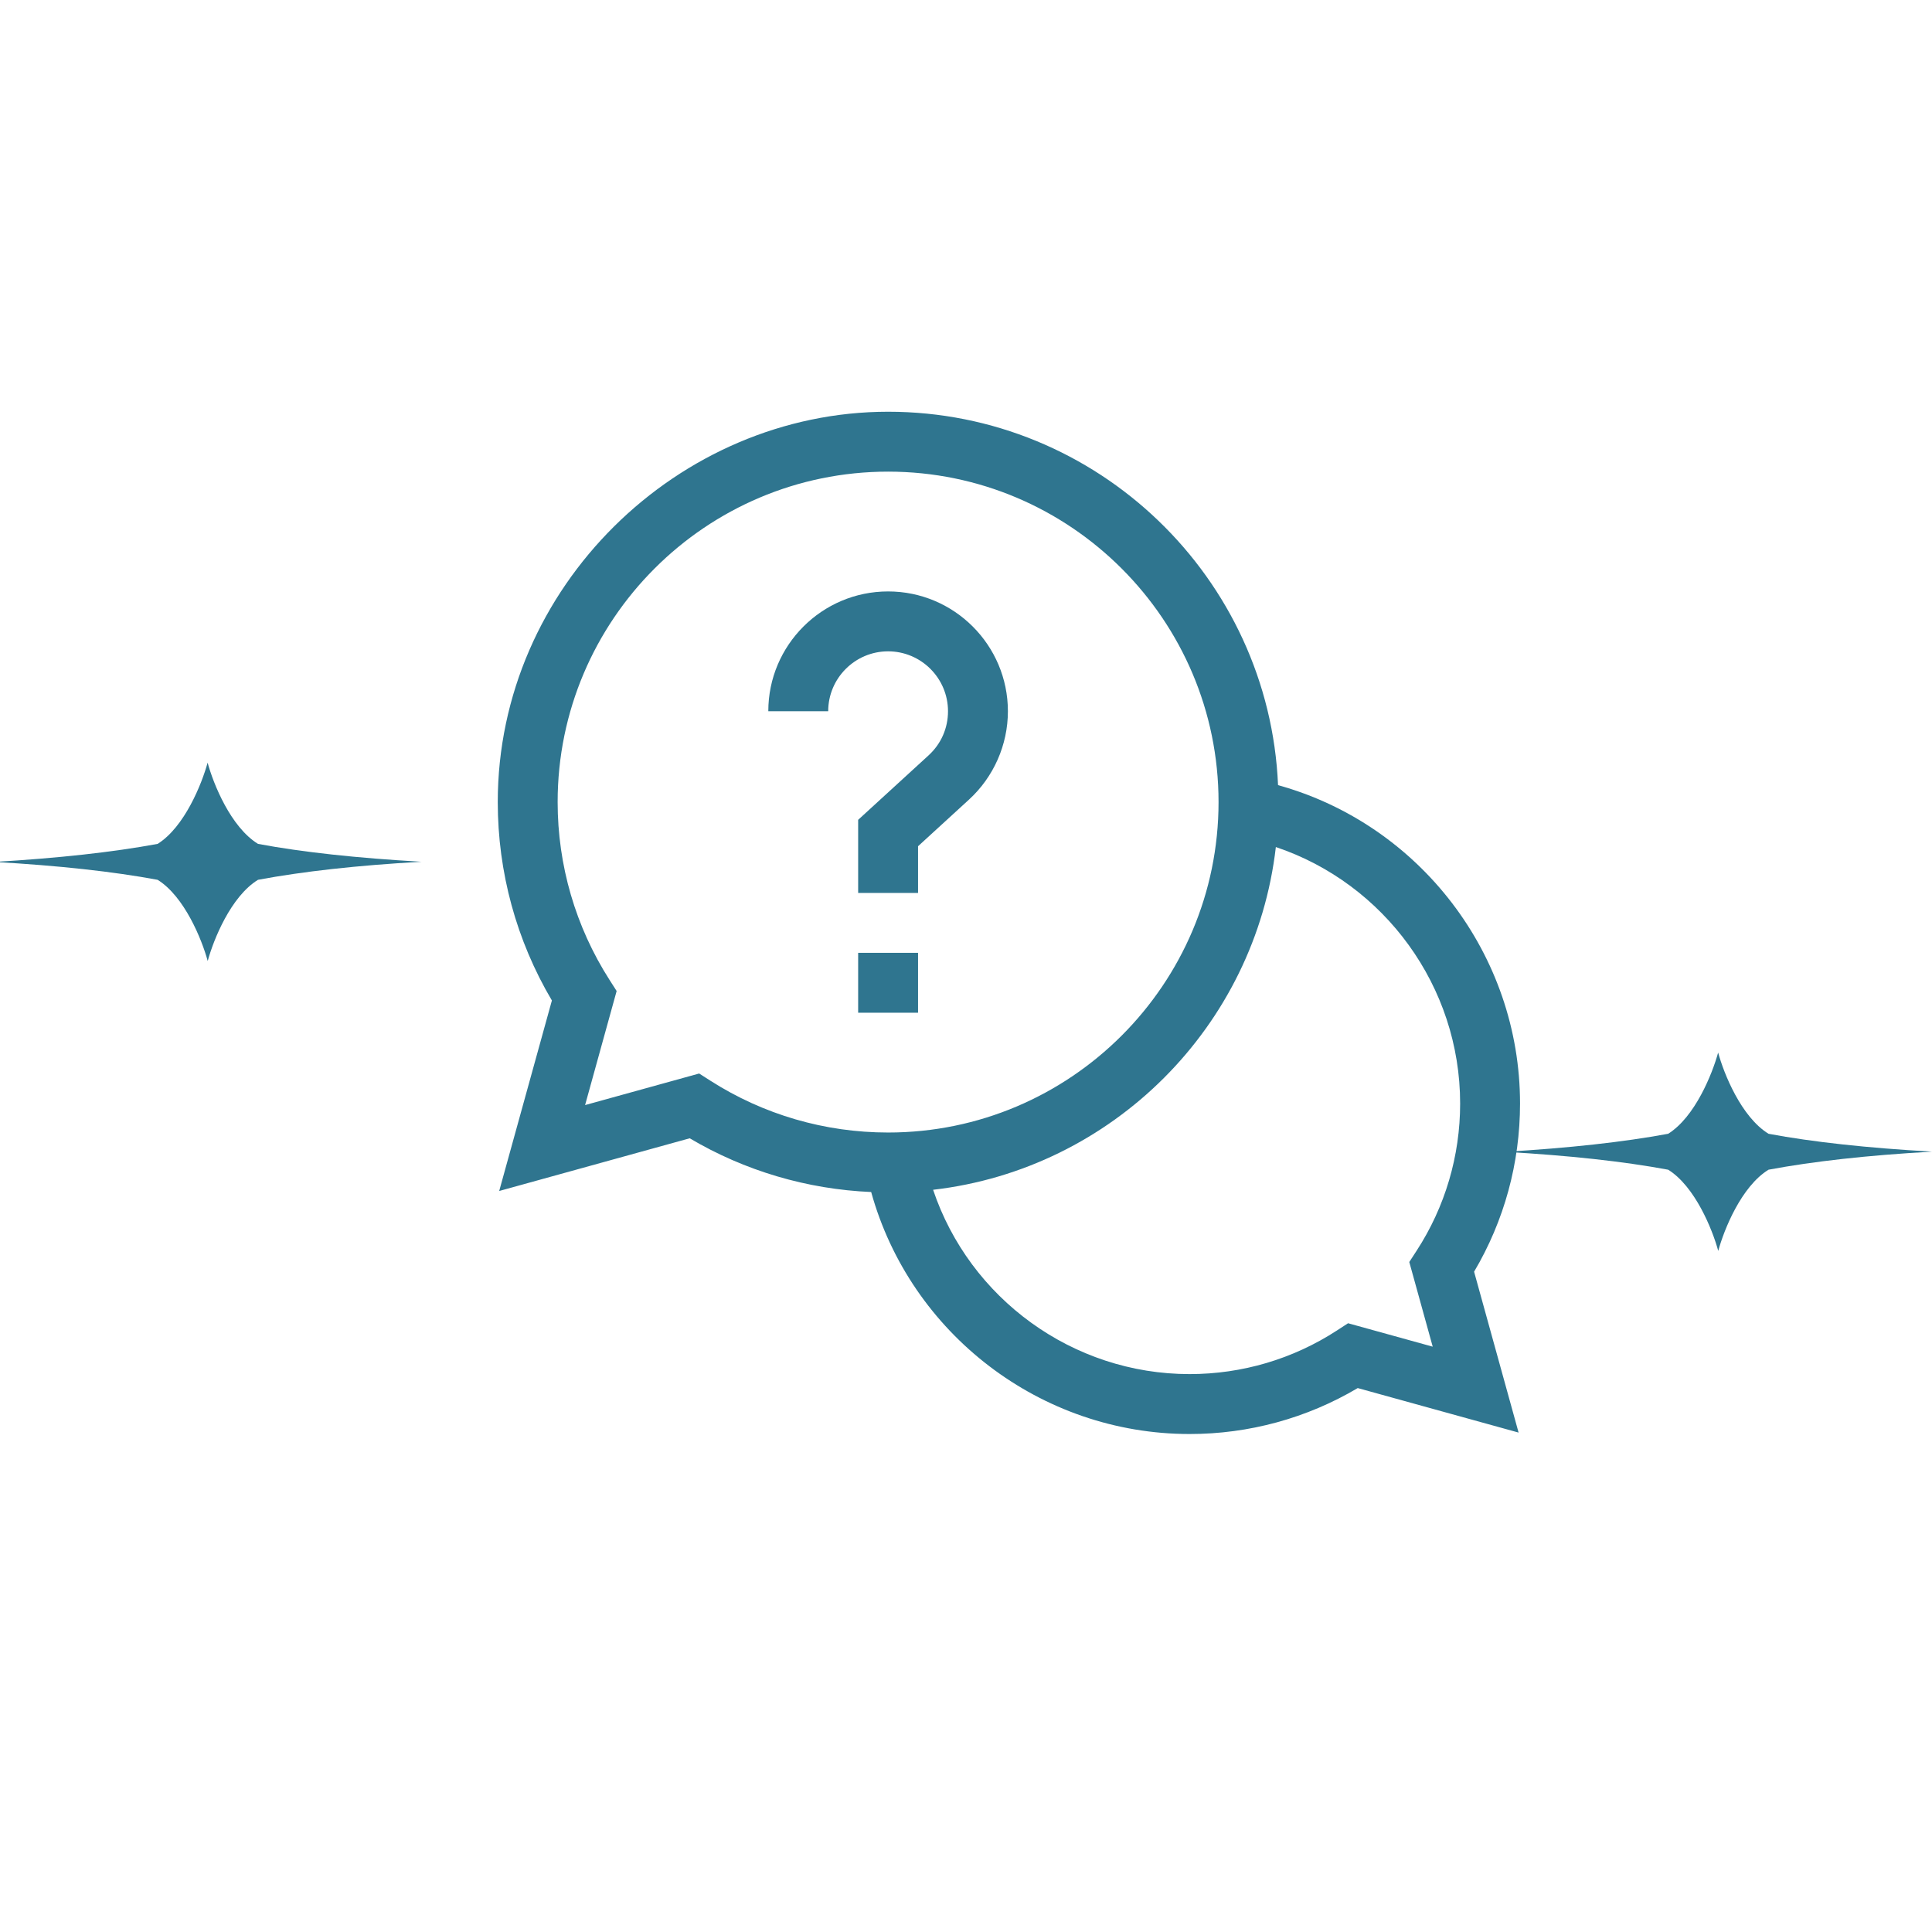
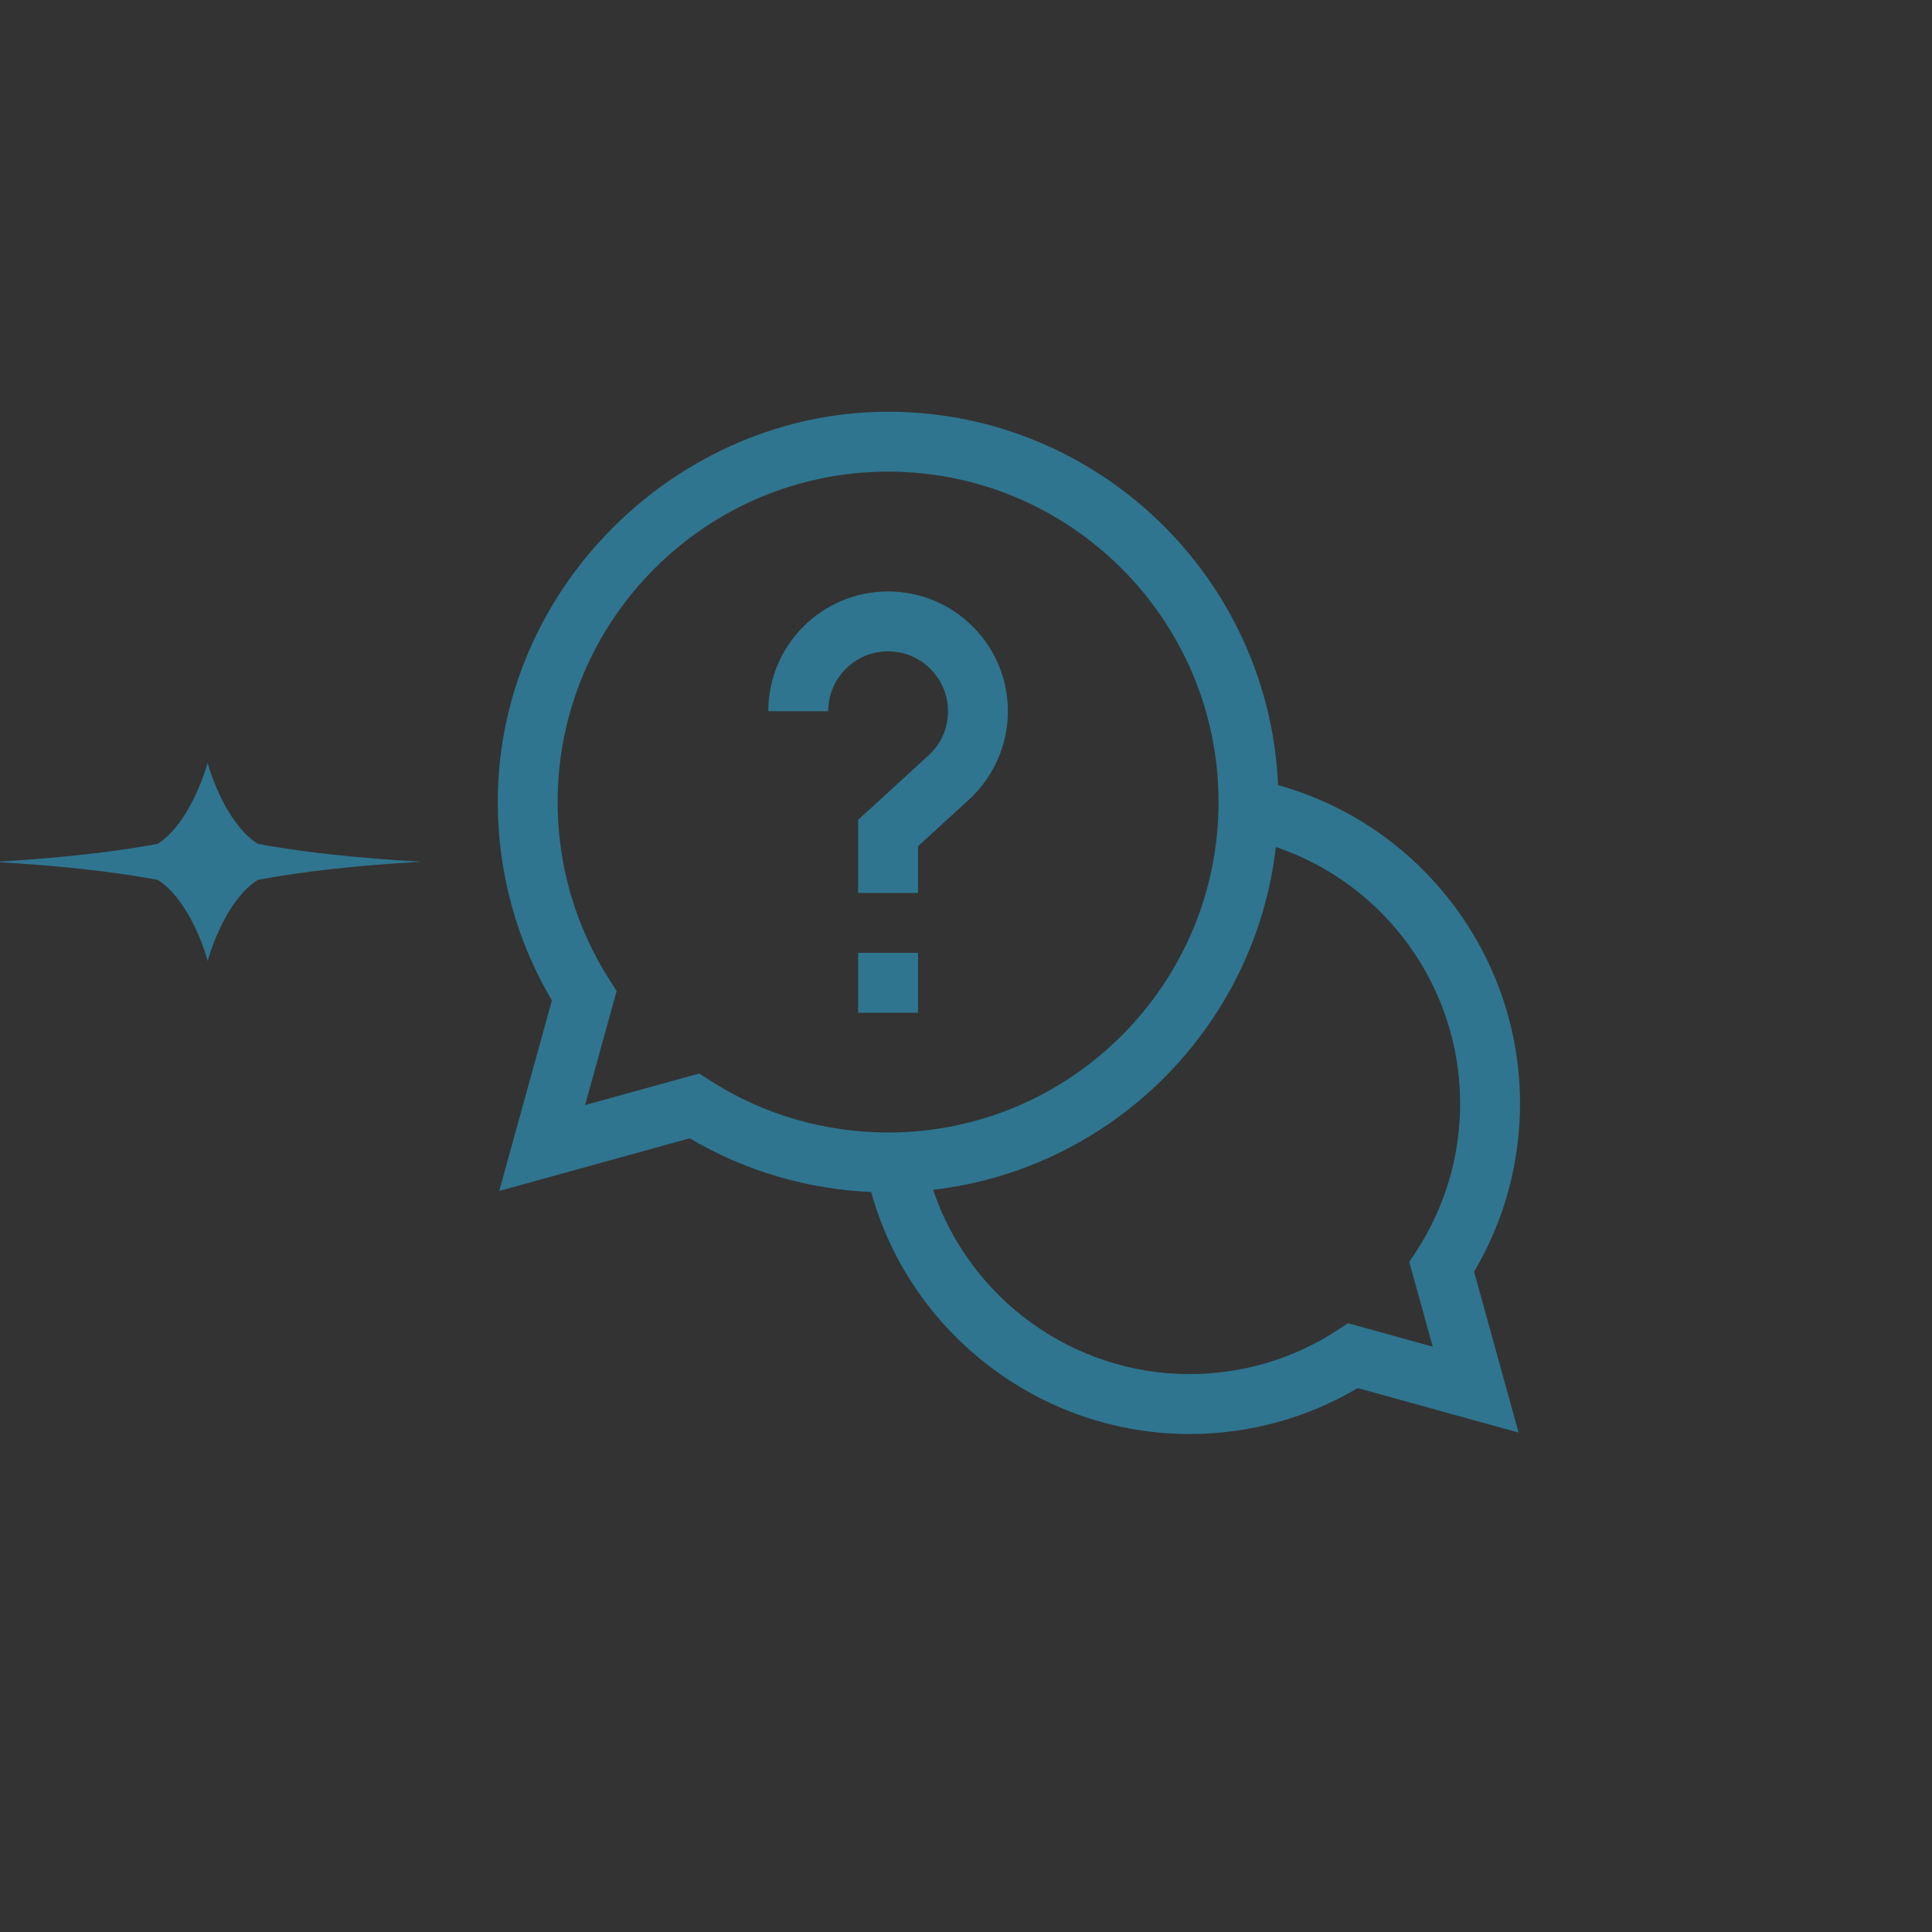
<svg xmlns="http://www.w3.org/2000/svg" fill="none" viewBox="0 0 336 336" height="336" width="336">
  <rect x="0" y="0" width="336" height="336" fill="#333333" stroke="none" />
  <g clip-path="url(#clip0_74_100)">
-     <rect fill="white" height="336" width="336" />
    <path fill="#2F758F" d="M264.354 191.925C264.354 166.011 246.892 143.371 222.269 136.547C220.723 100.476 190.899 71.606 154.453 71.606C118.006 71.606 86.567 102.059 86.567 139.492C86.567 151.691 89.814 163.57 95.981 173.997L86.817 207.128L119.947 197.964C129.534 203.631 140.348 206.825 151.508 207.308C158.328 231.931 180.971 249.394 206.886 249.394C217.23 249.394 227.29 246.64 236.127 241.404L264.104 249.144L256.364 221.166C261.597 212.329 264.354 202.27 264.354 191.925ZM121.59 186.699L101.755 192.186L107.242 172.351L105.992 170.396C100.099 161.177 96.981 150.489 96.981 139.492C96.984 107.803 122.763 82.024 154.453 82.024C186.142 82.024 211.921 107.803 211.921 139.492C211.921 171.181 186.142 196.96 154.453 196.96C143.455 196.96 132.767 193.846 123.548 187.949L121.593 186.699H121.59ZM249.162 234.202L234.446 230.129L232.481 231.407C224.863 236.355 216.011 238.973 206.886 238.973C186.517 238.973 168.62 225.802 162.279 206.919C193.469 203.322 218.289 178.504 221.887 147.312C240.77 153.656 253.937 171.553 253.937 191.918C253.937 201.044 251.319 209.895 246.371 217.514L245.093 219.479L249.166 234.195L249.162 234.202Z" />
    <path fill="#2F758F" d="M149.244 165.709H159.661V176.126H149.244V165.709Z" />
    <path fill="#2F758F" d="M164.87 123.692C164.87 126.651 163.665 129.38 161.477 131.38L149.244 142.579V155.291H159.661V147.169L168.512 139.068C172.818 135.127 175.287 129.526 175.287 123.692C175.287 112.202 165.943 102.858 154.453 102.858C142.962 102.858 133.618 112.202 133.618 123.692H144.035C144.035 117.949 148.709 113.275 154.453 113.275C160.196 113.275 164.87 117.949 164.87 123.692Z" />
-     <path fill="#2F758F" d="M307.57 197.179C315.32 198.628 324.769 199.643 336 200.287C324.769 200.915 315.338 201.978 307.57 203.427C302.854 206.326 299.836 213.815 298.825 217.551C297.813 213.815 294.778 206.326 290.114 203.427C282.295 201.978 272.847 200.947 261.701 200.319C272.847 199.659 282.295 198.628 290.114 197.179C294.778 194.264 297.796 186.759 298.808 183.055C299.819 186.775 302.837 194.264 307.57 197.179Z" />
    <path fill="#2F758F" d="M44.869 146.762C52.62 148.211 62.068 149.226 73.299 149.87C62.068 150.498 52.637 151.561 44.869 153.01C40.154 155.909 37.136 163.398 36.124 167.134C35.112 163.398 32.077 155.909 27.413 153.01C19.594 151.561 10.146 150.53 -1 149.902C10.146 149.242 19.594 148.211 27.413 146.762C32.077 143.847 35.095 136.342 36.107 132.638C37.118 136.358 40.136 143.847 44.869 146.762Z" />
  </g>
  <defs>
    <clipPath id="clip0_74_100">
      <rect fill="white" height="336" width="336" />
    </clipPath>
  </defs>
</svg>